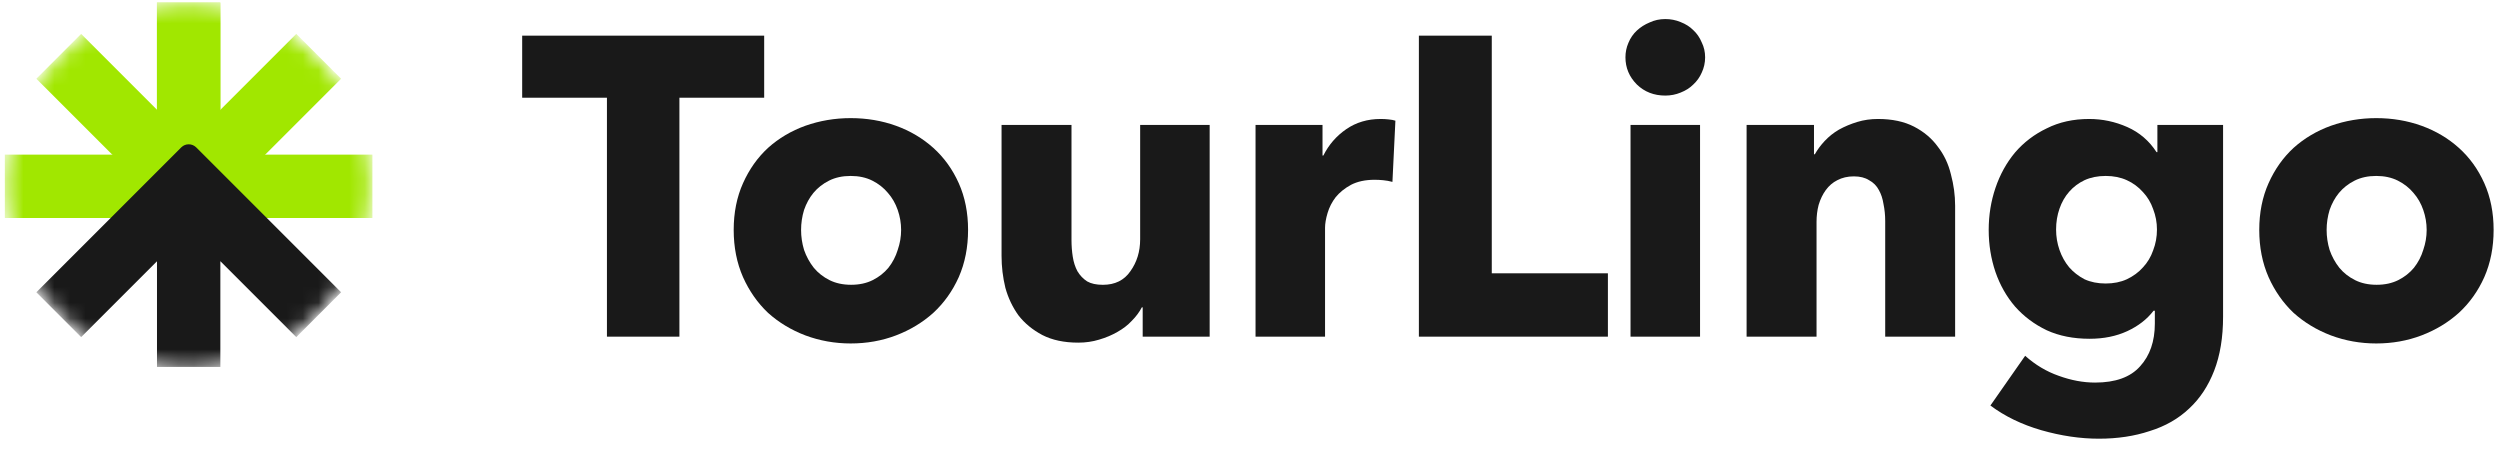
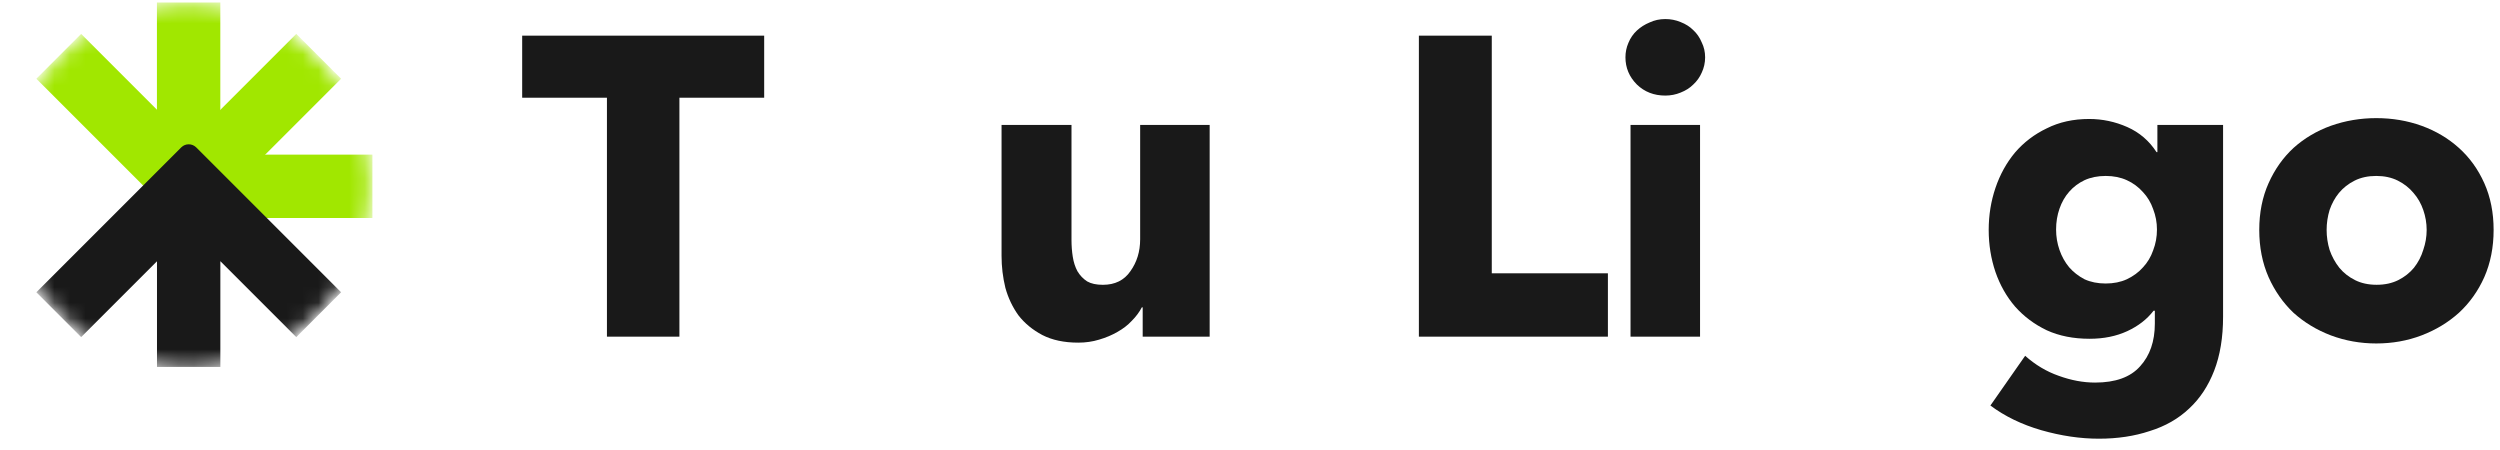
<svg xmlns="http://www.w3.org/2000/svg" width="161" height="29" viewBox="0 0 161 29" fill="none">
  <mask id="mask0_3_91" style="mask-type:alpha" maskUnits="userSpaceOnUse" x="0" y="0" width="24" height="24">
    <path d="M23.853 11.971C23.853 18.444 18.606 23.691 12.133 23.691C5.661 23.691 0.413 18.444 0.413 11.971C0.413 5.498 5.661 0.251 12.133 0.251C18.606 0.251 23.853 5.498 23.853 11.971Z" fill="#D9D9D9" />
  </mask>
  <g mask="url(#mask0_3_91)">
    <path d="M5.226 2.183L12.153 9.111L19.081 2.183L21.967 5.07L13.597 13.44L10.71 13.44L2.34 5.07L5.226 2.183Z" fill="#A1E700" />
    <path d="M14.188 0.161V9.958H23.984V14.039H10.106V0.161H14.188Z" fill="#A1E700" />
-     <path d="M10.108 0.161V9.958H0.311V14.039H14.19V0.161H10.108Z" fill="#A1E700" />
    <path d="M21.967 18.823L19.081 21.71L14.191 16.82V23.632H10.11V16.826L5.226 21.71L2.34 18.823L11.671 9.492C11.938 9.226 12.37 9.226 12.636 9.492L21.967 18.823Z" fill="#191919" />
  </g>
  <path d="M160.589 14.808C160.589 15.922 160.389 16.935 159.989 17.848C159.589 18.742 159.043 19.509 158.351 20.147C157.66 20.768 156.859 21.252 155.949 21.599C155.04 21.945 154.066 22.119 153.029 22.119C152.01 22.119 151.036 21.945 150.108 21.599C149.198 21.252 148.398 20.768 147.706 20.147C147.033 19.509 146.496 18.742 146.096 17.848C145.696 16.935 145.496 15.922 145.496 14.808C145.496 13.695 145.696 12.691 146.096 11.797C146.496 10.902 147.033 10.145 147.706 9.524C148.398 8.903 149.198 8.429 150.108 8.1C151.036 7.772 152.01 7.607 153.029 7.607C154.066 7.607 155.04 7.772 155.949 8.1C156.859 8.429 157.66 8.903 158.351 9.524C159.043 10.145 159.589 10.902 159.989 11.797C160.389 12.691 160.589 13.695 160.589 14.808ZM156.277 14.808C156.277 14.37 156.204 13.941 156.058 13.521C155.913 13.102 155.704 12.737 155.431 12.426C155.158 12.098 154.821 11.833 154.421 11.632C154.021 11.431 153.556 11.331 153.029 11.331C152.501 11.331 152.037 11.431 151.637 11.632C151.236 11.833 150.9 12.098 150.627 12.426C150.372 12.737 150.172 13.102 150.026 13.521C149.899 13.941 149.835 14.37 149.835 14.808C149.835 15.246 149.899 15.675 150.026 16.095C150.172 16.515 150.381 16.898 150.654 17.245C150.927 17.574 151.264 17.838 151.664 18.039C152.064 18.24 152.528 18.34 153.056 18.34C153.584 18.34 154.048 18.24 154.448 18.039C154.848 17.838 155.185 17.574 155.458 17.245C155.731 16.898 155.931 16.515 156.058 16.095C156.204 15.675 156.277 15.246 156.277 14.808Z" fill="#191919" />
  <path d="M143.166 20.394C143.166 21.726 142.975 22.885 142.593 23.871C142.211 24.857 141.674 25.669 140.983 26.308C140.291 26.965 139.445 27.449 138.444 27.759C137.462 28.087 136.37 28.252 135.169 28.252C133.968 28.252 132.731 28.069 131.457 27.704C130.201 27.339 129.11 26.81 128.182 26.116L130.42 22.913C131.075 23.497 131.793 23.926 132.576 24.2C133.377 24.492 134.159 24.638 134.923 24.638C136.233 24.638 137.198 24.291 137.816 23.597C138.453 22.904 138.772 21.982 138.772 20.832V20.01H138.69C138.271 20.558 137.707 20.996 136.998 21.325C136.288 21.653 135.478 21.817 134.568 21.817C133.531 21.817 132.612 21.635 131.812 21.27C131.011 20.887 130.329 20.375 129.765 19.737C129.219 19.098 128.8 18.358 128.509 17.519C128.218 16.661 128.072 15.757 128.072 14.808C128.072 13.859 128.218 12.956 128.509 12.098C128.8 11.24 129.219 10.482 129.765 9.825C130.329 9.168 131.011 8.648 131.812 8.265C132.612 7.863 133.522 7.662 134.541 7.662C135.396 7.662 136.215 7.836 136.998 8.182C137.78 8.529 138.408 9.068 138.881 9.798H138.936V8.045H143.166V20.394ZM138.908 14.781C138.908 14.325 138.826 13.886 138.663 13.467C138.517 13.047 138.299 12.682 138.008 12.371C137.716 12.043 137.371 11.787 136.97 11.605C136.57 11.422 136.115 11.331 135.606 11.331C135.096 11.331 134.641 11.422 134.241 11.605C133.859 11.787 133.531 12.034 133.258 12.344C132.985 12.654 132.776 13.02 132.631 13.439C132.485 13.859 132.412 14.306 132.412 14.781C132.412 15.237 132.485 15.675 132.631 16.095C132.776 16.515 132.985 16.889 133.258 17.218C133.531 17.528 133.859 17.784 134.241 17.984C134.641 18.167 135.096 18.258 135.606 18.258C136.115 18.258 136.57 18.167 136.97 17.984C137.389 17.784 137.735 17.528 138.008 17.218C138.299 16.907 138.517 16.542 138.663 16.122C138.826 15.703 138.908 15.255 138.908 14.781Z" fill="#191919" />
-   <path d="M121.407 21.681V14.233C121.407 13.85 121.37 13.485 121.297 13.138C121.243 12.791 121.143 12.49 120.997 12.235C120.852 11.961 120.642 11.751 120.369 11.605C120.115 11.441 119.787 11.358 119.387 11.358C118.986 11.358 118.632 11.441 118.322 11.605C118.031 11.751 117.786 11.961 117.585 12.235C117.385 12.508 117.231 12.828 117.121 13.193C117.03 13.54 116.985 13.905 116.985 14.288V21.681H112.481V8.045H116.821V9.935H116.876C117.039 9.643 117.249 9.36 117.503 9.086C117.776 8.794 118.086 8.547 118.431 8.347C118.795 8.146 119.187 7.982 119.605 7.854C120.024 7.726 120.469 7.662 120.943 7.662C121.852 7.662 122.626 7.826 123.263 8.155C123.899 8.484 124.409 8.913 124.791 9.442C125.191 9.953 125.473 10.546 125.637 11.222C125.819 11.897 125.91 12.572 125.91 13.248V21.681H121.407Z" fill="#191919" />
  <path d="M109.81 3.691C109.81 4.038 109.737 4.367 109.592 4.677C109.465 4.969 109.283 5.224 109.046 5.444C108.828 5.663 108.555 5.836 108.227 5.964C107.918 6.091 107.59 6.155 107.245 6.155C106.517 6.155 105.907 5.918 105.416 5.444C104.925 4.951 104.679 4.367 104.679 3.691C104.679 3.363 104.743 3.052 104.87 2.76C104.997 2.45 105.179 2.185 105.416 1.966C105.652 1.747 105.925 1.574 106.235 1.446C106.544 1.3 106.881 1.227 107.245 1.227C107.59 1.227 107.918 1.291 108.227 1.419C108.555 1.546 108.828 1.72 109.046 1.939C109.283 2.158 109.465 2.423 109.592 2.733C109.737 3.025 109.81 3.344 109.81 3.691ZM105.006 21.68V8.045H109.483V21.68H105.006Z" fill="#191919" />
  <path d="M91.376 21.681V2.296H96.07V17.601H103.549V21.681H91.376Z" fill="#191919" />
-   <path d="M89.673 11.714C89.473 11.66 89.273 11.623 89.073 11.605C88.891 11.587 88.709 11.578 88.527 11.578C87.926 11.578 87.417 11.687 86.998 11.906C86.598 12.125 86.27 12.39 86.016 12.7C85.779 13.01 85.606 13.348 85.497 13.713C85.388 14.078 85.333 14.398 85.333 14.671V21.681H80.857V8.045H85.17V10.017H85.224C85.57 9.323 86.061 8.757 86.698 8.319C87.335 7.881 88.072 7.662 88.909 7.662C89.091 7.662 89.264 7.671 89.427 7.69C89.609 7.708 89.755 7.735 89.864 7.772L89.673 11.714Z" fill="#191919" />
  <path d="M73.589 21.682V19.793H73.535C73.371 20.104 73.153 20.395 72.88 20.669C72.625 20.943 72.316 21.18 71.952 21.381C71.606 21.582 71.215 21.746 70.778 21.874C70.359 22.002 69.914 22.066 69.441 22.066C68.531 22.066 67.757 21.901 67.121 21.573C66.502 21.244 65.992 20.825 65.592 20.313C65.21 19.784 64.928 19.191 64.746 18.534C64.582 17.858 64.5 17.174 64.5 16.48V8.047H69.004V15.44C69.004 15.823 69.031 16.188 69.086 16.535C69.14 16.882 69.24 17.192 69.386 17.466C69.55 17.74 69.759 17.959 70.014 18.123C70.269 18.269 70.605 18.342 71.024 18.342C71.806 18.342 72.397 18.05 72.798 17.466C73.216 16.882 73.426 16.197 73.426 15.412V8.047H77.902V21.682H73.589Z" fill="#191919" />
-   <path d="M62.344 14.808C62.344 15.922 62.144 16.935 61.744 17.848C61.343 18.742 60.797 19.509 60.106 20.147C59.414 20.768 58.614 21.252 57.704 21.599C56.794 21.945 55.821 22.119 54.784 22.119C53.765 22.119 52.791 21.945 51.863 21.599C50.953 21.252 50.153 20.768 49.461 20.147C48.788 19.509 48.251 18.742 47.851 17.848C47.45 16.935 47.25 15.922 47.25 14.808C47.25 13.695 47.45 12.691 47.851 11.797C48.251 10.902 48.788 10.145 49.461 9.524C50.153 8.903 50.953 8.429 51.863 8.1C52.791 7.772 53.765 7.607 54.784 7.607C55.821 7.607 56.794 7.772 57.704 8.1C58.614 8.429 59.414 8.903 60.106 9.524C60.797 10.145 61.343 10.902 61.744 11.797C62.144 12.691 62.344 13.695 62.344 14.808ZM58.032 14.808C58.032 14.37 57.959 13.941 57.813 13.521C57.668 13.102 57.458 12.737 57.185 12.426C56.913 12.098 56.576 11.833 56.176 11.632C55.775 11.431 55.311 11.331 54.784 11.331C54.256 11.331 53.792 11.431 53.392 11.632C52.991 11.833 52.655 12.098 52.382 12.426C52.127 12.737 51.927 13.102 51.781 13.521C51.654 13.941 51.59 14.37 51.59 14.808C51.59 15.246 51.654 15.675 51.781 16.095C51.927 16.515 52.136 16.898 52.409 17.245C52.682 17.574 53.019 17.838 53.419 18.039C53.819 18.24 54.283 18.34 54.811 18.34C55.339 18.34 55.803 18.24 56.203 18.039C56.603 17.838 56.94 17.574 57.213 17.245C57.486 16.898 57.686 16.515 57.813 16.095C57.959 15.675 58.032 15.246 58.032 14.808Z" fill="#191919" />
  <path d="M43.754 6.293V21.681H39.087V6.293H33.628V2.296H49.213V6.293H43.754Z" fill="#191919" />
</svg>